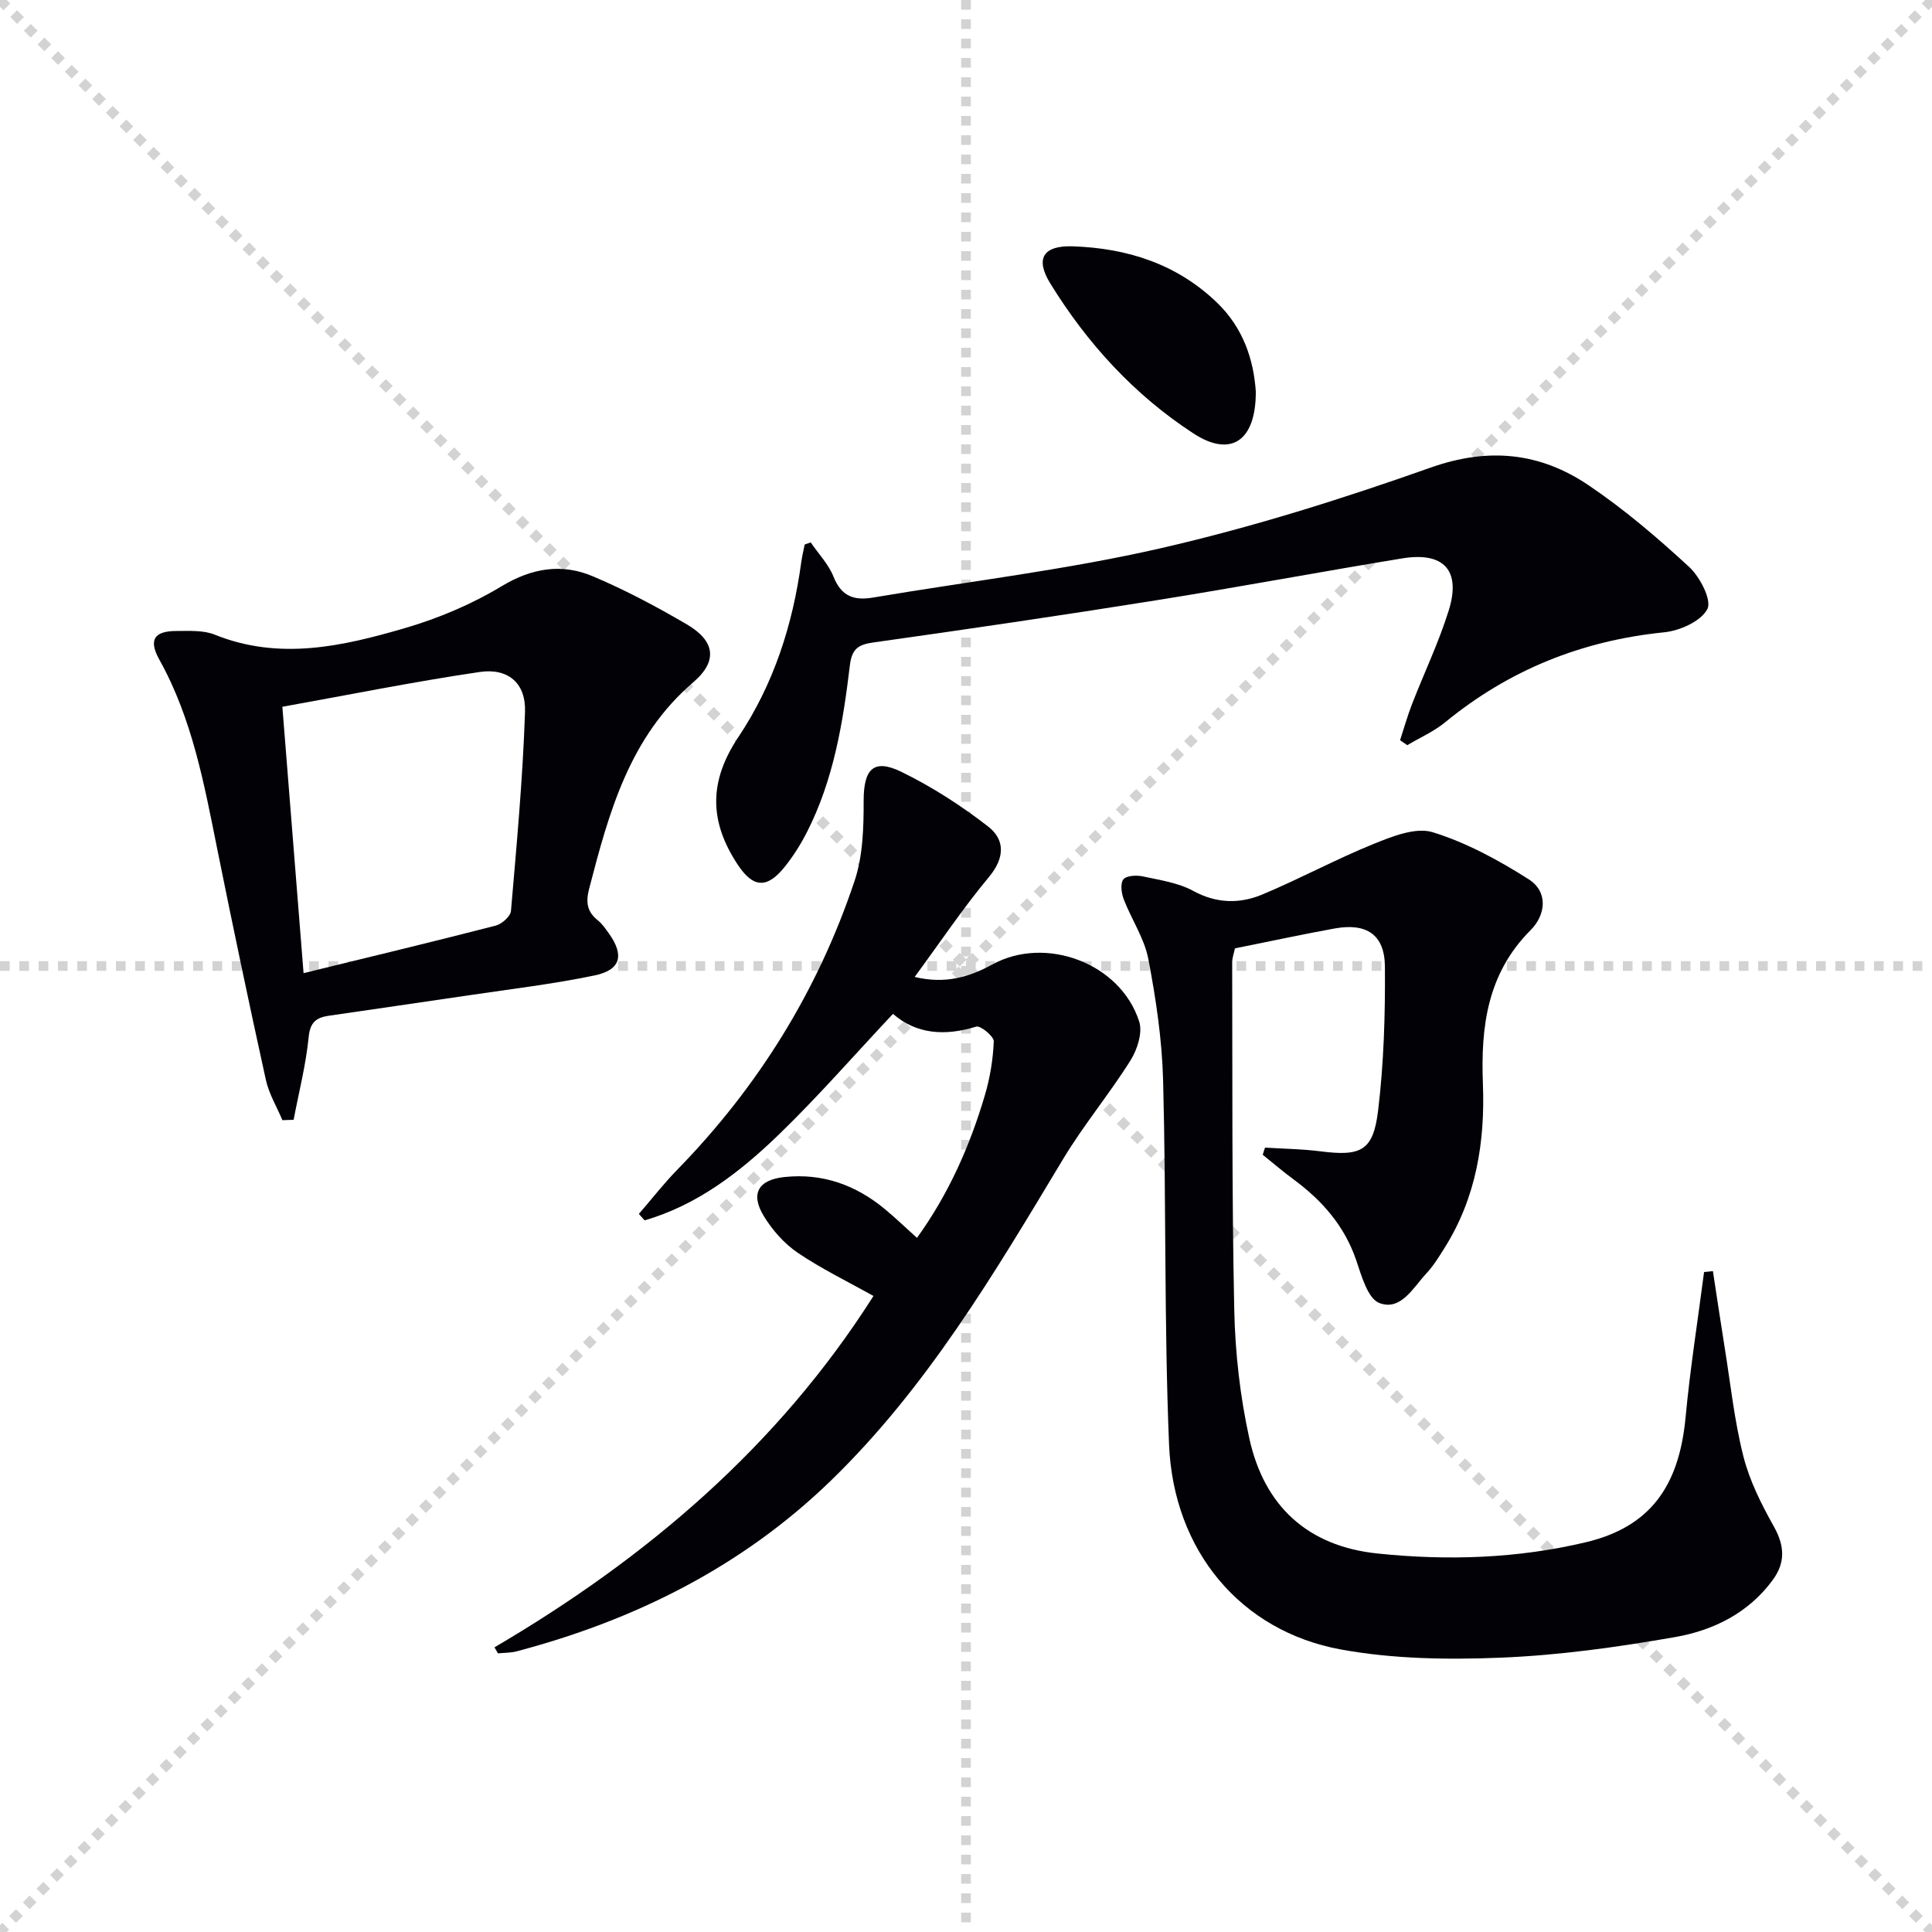
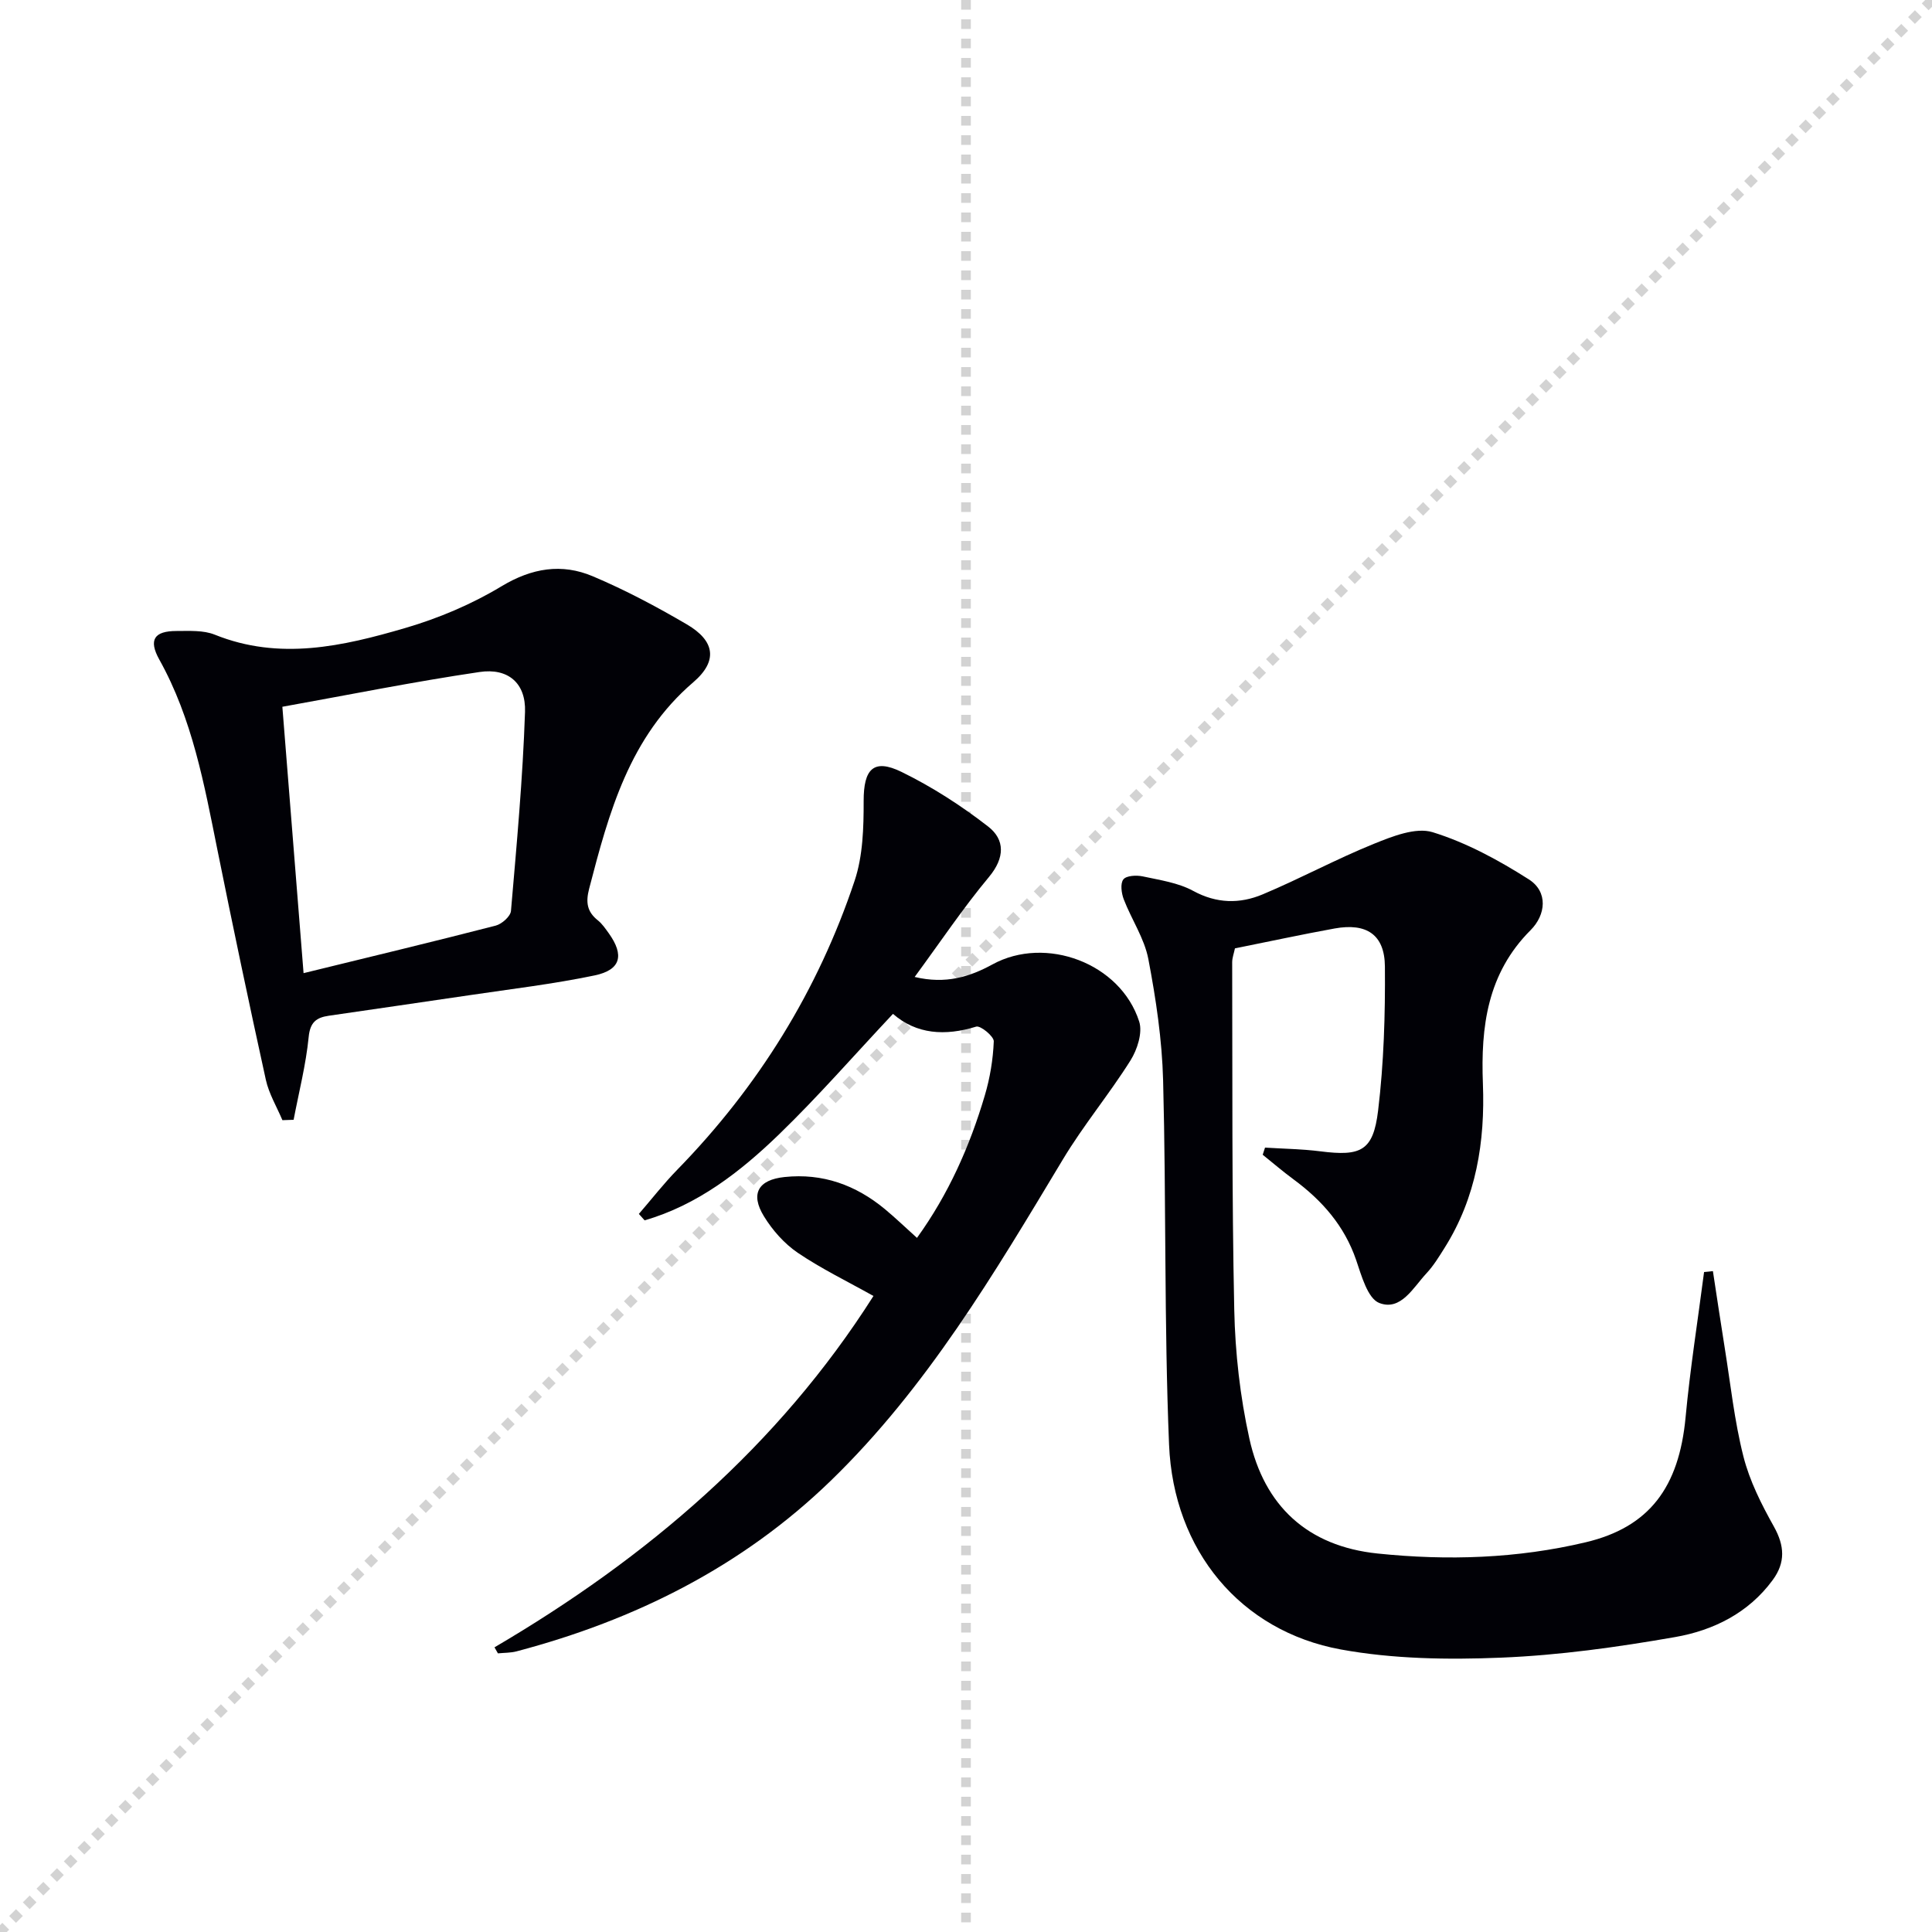
<svg xmlns="http://www.w3.org/2000/svg" enable-background="new 0 0 400 400" viewBox="0 0 400 400">
  <g stroke="lightgray" stroke-dasharray="1,1" stroke-width="1" transform="scale(2, 2)">
-     <line x1="0" y1="0" x2="200" y2="200" />
    <line x1="200" y1="0" x2="0" y2="200" />
    <line x1="100" y1="0" x2="100" y2="200" />
-     <line x1="0" y1="100" x2="200" y2="100" />
  </g>
  <g fill="#010106">
    <path d="m354.64 263.17c.81 5.28 1.59 10.57 2.44 15.85 1.21 7.53 2.01 15.18 3.88 22.54 1.28 5.05 3.73 9.9 6.3 14.49 2.23 3.99 2.43 7.45-.25 11.09-5.03 6.85-12.31 10.42-20.21 11.8-11.9 2.08-23.97 3.77-36.03 4.26-11.04.45-22.37.28-33.19-1.7-20.72-3.8-34.63-20.43-35.54-42.42-1.03-25.1-.57-50.27-1.23-75.39-.22-8.41-1.48-16.86-3.06-25.14-.82-4.28-3.49-8.19-5.09-12.36-.48-1.26-.75-3.25-.08-4.12.61-.79 2.69-.9 3.98-.63 3.56.77 7.36 1.31 10.48 3.01 4.87 2.65 9.66 2.7 14.38.72 7.77-3.26 15.21-7.3 23.01-10.46 3.84-1.55 8.68-3.49 12.19-2.41 6.99 2.16 13.68 5.8 19.9 9.76 4.04 2.57 3.54 7.35.37 10.52-8.96 8.97-10.33 19.98-9.87 31.8.46 11.99-1.38 23.55-7.92 33.95-1.15 1.83-2.29 3.71-3.75 5.28-2.76 2.95-5.31 7.88-9.78 6.16-2.41-.93-3.69-5.66-4.8-8.91-2.44-7.1-7.05-12.32-12.94-16.67-2.2-1.62-4.27-3.4-6.4-5.11.16-.49.32-.99.48-1.48 3.82.24 7.67.29 11.46.77 8.39 1.07 10.94-.07 11.95-8.42 1.19-9.86 1.49-19.89 1.41-29.84-.05-6.62-3.81-9.07-10.4-7.88-6.84 1.24-13.65 2.72-20.65 4.12-.2 1-.57 1.94-.57 2.88.07 23.99-.08 47.98.43 71.97.19 8.91 1.21 17.95 3.13 26.65 3.07 13.93 12.03 22.29 26.56 23.79 14.47 1.5 28.9 1.04 43.08-2.33 13.18-3.13 19.31-11.4 20.67-25.85.94-10.07 2.53-20.07 3.83-30.1.61-.04 1.22-.12 1.83-.19z" />
-     <path d="m102.38 341.06c31.57-18.52 58.75-41.69 78.46-72.74-5.39-3.02-10.76-5.62-15.65-8.93-2.79-1.89-5.25-4.67-7.02-7.56-2.88-4.69-1.18-7.57 4.26-8.14 7.88-.83 14.74 1.65 20.76 6.63 2.17 1.8 4.21 3.76 6.66 5.97 6.55-9.08 10.95-19.01 14.05-29.51 1.07-3.61 1.7-7.43 1.85-11.18.04-1.03-2.75-3.32-3.64-3.05-6.45 1.99-12.37 1.6-17.23-2.64-8.07 8.59-15.48 17.1-23.56 24.92-8.05 7.79-16.9 14.66-27.86 17.83-.4-.44-.79-.88-1.19-1.33 2.64-3.05 5.13-6.26 7.94-9.14 16.77-17.18 29.14-37.11 36.73-59.84 1.72-5.15 1.88-10.99 1.87-16.52-.01-6.58 2.02-8.86 7.85-6.01 6.32 3.09 12.36 6.98 17.92 11.3 3.51 2.72 3.48 6.47.19 10.43-5.37 6.44-10.06 13.45-15.4 20.72 6.47 1.54 11.42-.04 16.11-2.6 11.02-6.03 26.51-.27 30.38 11.84.73 2.29-.4 5.81-1.81 8.05-4.4 7-9.75 13.42-14 20.5-14.16 23.55-28.15 47.23-48.07 66.53-18.33 17.76-40.48 28.82-65.01 35.3-1.24.33-2.58.29-3.88.42-.24-.42-.47-.83-.71-1.25z" />
+     <path d="m102.38 341.06c31.57-18.52 58.75-41.69 78.46-72.74-5.39-3.02-10.76-5.62-15.65-8.93-2.79-1.89-5.25-4.67-7.02-7.56-2.88-4.69-1.18-7.57 4.26-8.14 7.88-.83 14.74 1.65 20.76 6.63 2.17 1.8 4.21 3.76 6.66 5.97 6.55-9.08 10.95-19.01 14.05-29.51 1.07-3.61 1.7-7.43 1.85-11.18.04-1.03-2.75-3.32-3.64-3.05-6.45 1.99-12.37 1.6-17.23-2.64-8.07 8.59-15.48 17.1-23.56 24.92-8.05 7.79-16.9 14.66-27.86 17.83-.4-.44-.79-.88-1.19-1.33 2.64-3.05 5.13-6.26 7.94-9.14 16.77-17.18 29.14-37.11 36.73-59.84 1.72-5.15 1.88-10.99 1.87-16.52-.01-6.58 2.02-8.86 7.85-6.01 6.32 3.09 12.36 6.98 17.92 11.3 3.51 2.72 3.48 6.47.19 10.43-5.37 6.44-10.06 13.45-15.4 20.72 6.47 1.54 11.42-.04 16.11-2.6 11.02-6.03 26.51-.27 30.38 11.84.73 2.29-.4 5.81-1.81 8.05-4.4 7-9.75 13.42-14 20.5-14.16 23.55-28.15 47.23-48.07 66.53-18.33 17.76-40.48 28.82-65.01 35.3-1.24.33-2.58.29-3.88.42-.24-.42-.47-.83-.71-1.25" />
    <path d="m58.47 231.92c-1.17-2.78-2.79-5.46-3.43-8.36-3.49-15.86-6.83-31.75-10.04-47.67-2.72-13.51-5.17-27.05-12.01-39.32-2.29-4.11-1.07-5.93 3.57-5.93 2.65 0 5.54-.19 7.9.76 13.41 5.41 26.54 2.4 39.45-1.38 6.91-2.02 13.76-4.92 19.91-8.63 6.31-3.8 12.48-4.8 18.93-2.07 6.69 2.83 13.17 6.27 19.45 9.95 5.81 3.4 6.49 7.56 1.34 11.98-13.24 11.35-17.46 26.94-21.57 42.77-.73 2.82-.42 4.75 1.81 6.53.89.71 1.57 1.72 2.25 2.66 3.26 4.55 2.53 7.6-2.92 8.74-8.58 1.79-17.33 2.82-26.01 4.11-9.68 1.44-19.36 2.82-29.04 4.24-2.52.37-3.85 1.3-4.15 4.38-.57 5.77-2.03 11.44-3.12 17.16-.77.03-1.55.06-2.32.08zm4.38-30.44c14.05-3.44 26.94-6.53 39.78-9.84 1.27-.33 3.06-1.91 3.16-3.04 1.18-13.72 2.45-27.46 2.91-41.22.2-5.96-3.52-9.12-9.4-8.25-13.57 2-27.04 4.72-40.84 7.2 1.49 18.73 2.91 36.52 4.39 55.15z" />
-     <path d="m167.85 112.3c1.61 2.36 3.7 4.53 4.73 7.12 1.61 4.04 4.23 4.97 8.15 4.3 19.94-3.37 40.11-5.74 59.79-10.26 18.85-4.33 37.43-10.19 55.68-16.65 11.98-4.24 22.62-3.13 32.64 3.62 7.41 4.99 14.28 10.86 20.86 16.93 2.26 2.08 4.75 6.9 3.79 8.74-1.31 2.52-5.68 4.48-8.93 4.81-17.05 1.72-32.13 7.78-45.37 18.64-2.33 1.91-5.21 3.17-7.83 4.73-.5-.34-1-.69-1.49-1.03.82-2.49 1.52-5.02 2.47-7.46 2.52-6.49 5.55-12.8 7.61-19.42 2.58-8.29-1.04-12.18-9.66-10.76-17.02 2.8-33.97 5.97-51 8.69-19.47 3.11-38.98 5.97-58.51 8.72-3.23.45-4.43 1.43-4.83 4.79-1.42 11.88-3.38 23.7-8.91 34.53-1.28 2.5-2.81 4.93-4.56 7.11-3.67 4.59-6.54 4.39-9.72-.4-6.01-9.06-5.96-17.35.09-26.41 7.34-11 11.27-23.23 13.04-36.24.17-1.23.47-2.44.71-3.66.43-.15.84-.3 1.25-.44z" />
-     <path d="m260 81.06c.04 10.28-5.18 13.72-12.91 8.68-12.26-7.99-22.01-18.65-29.66-31.09-3.16-5.15-1.42-7.86 4.7-7.65 11.25.39 21.5 3.62 29.84 11.66 5.47 5.27 7.59 11.88 8.03 18.4z" />
  </g>
</svg>